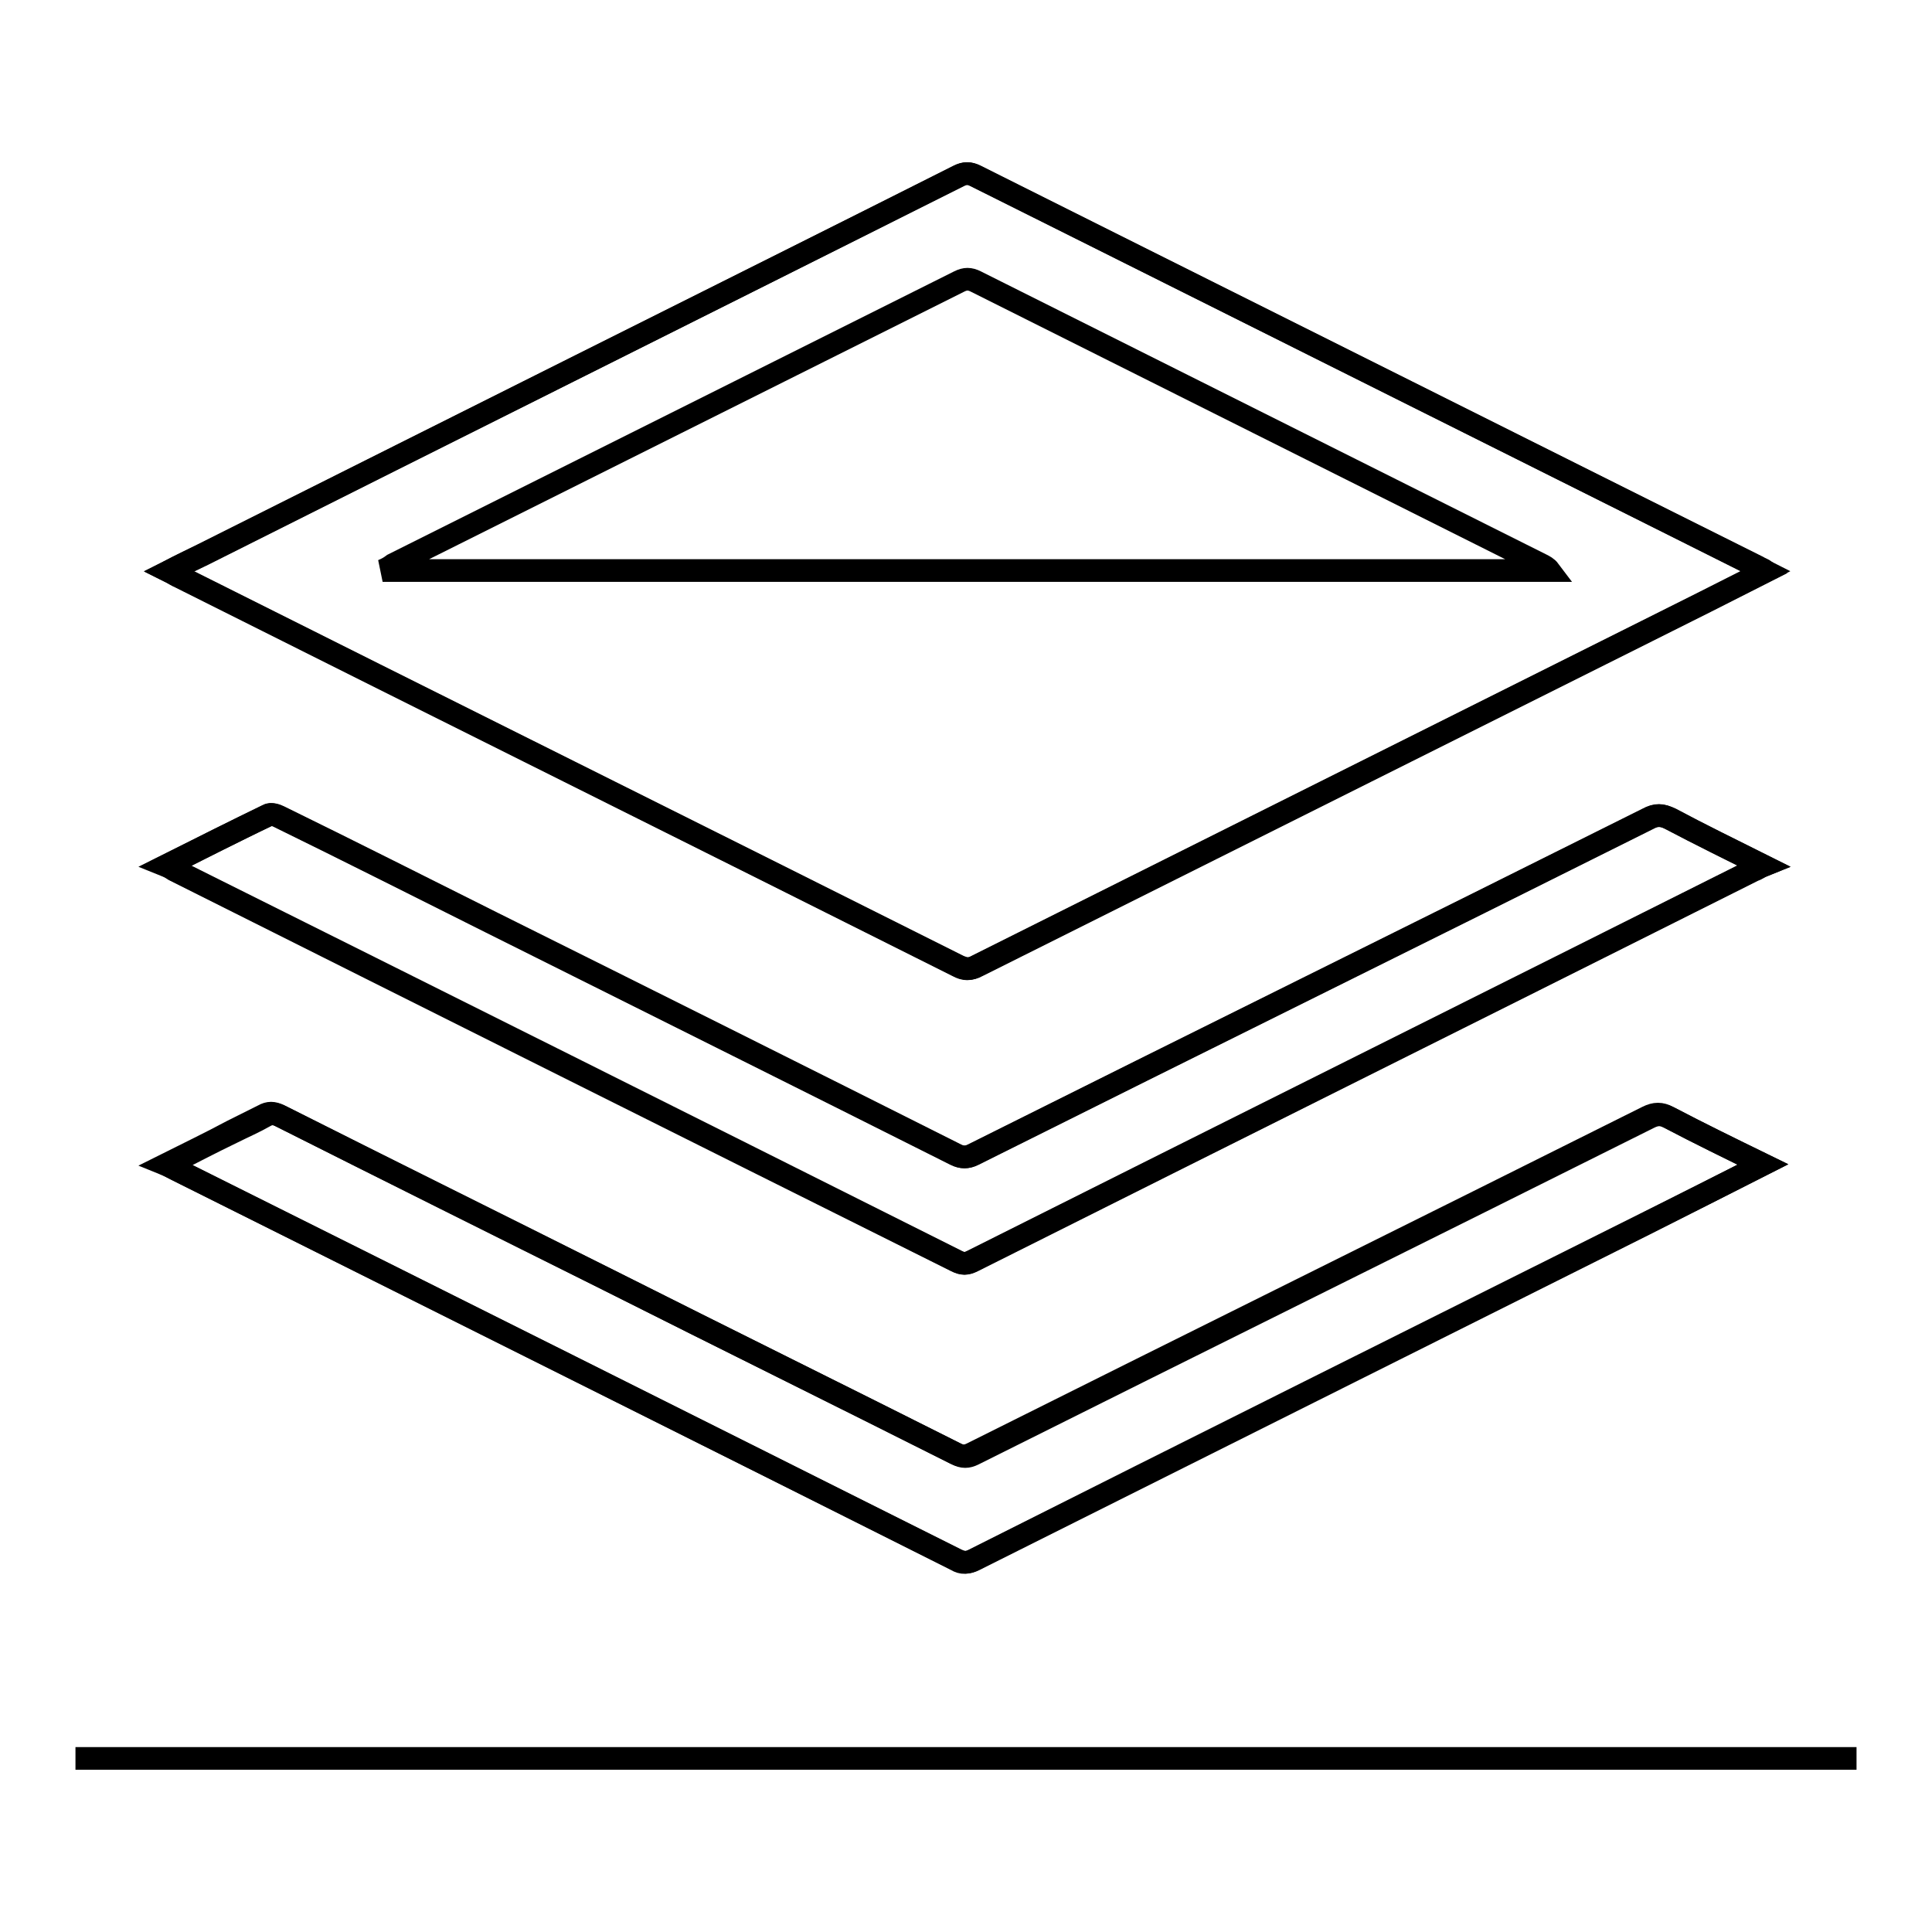
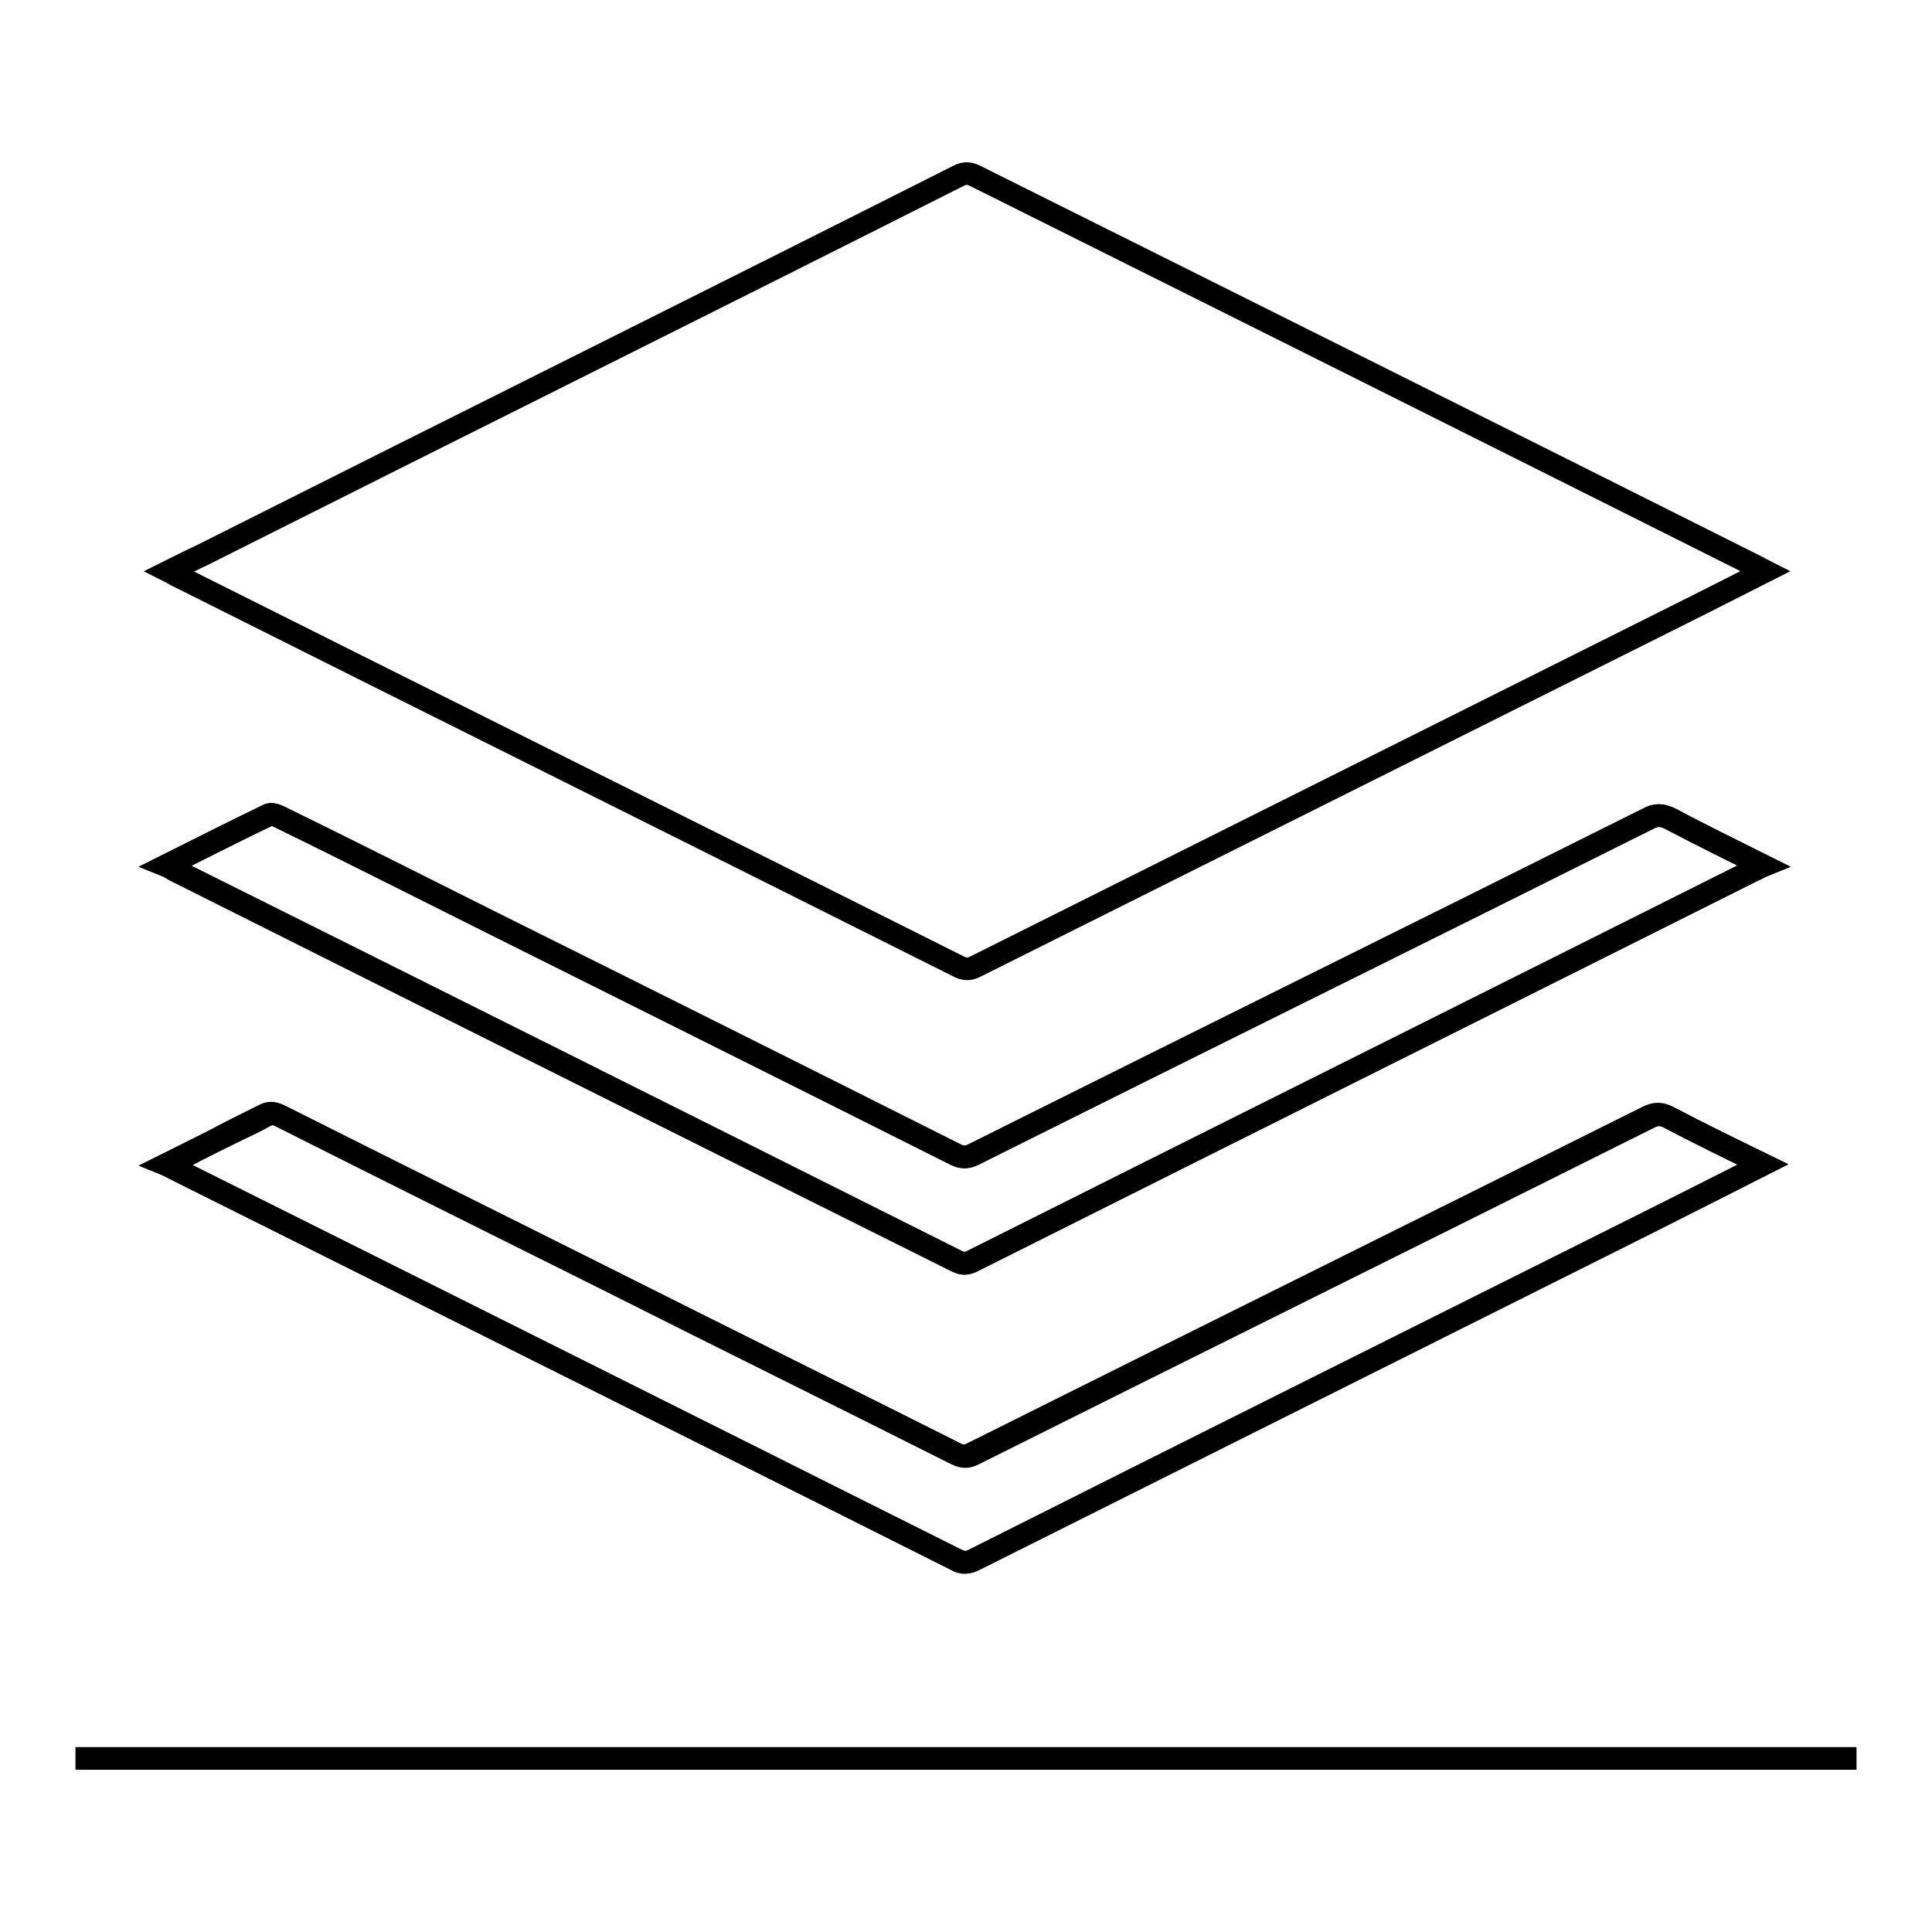
<svg xmlns="http://www.w3.org/2000/svg" version="1.1" x="0px" y="0px" viewBox="0 0 256 256" enable-background="new 0 0 256 256" xml:space="preserve">
  <g>
    <g>
      <path stroke-width="3" fill-opacity="0" stroke="#000000" d="M246,233c-78.7,0-157.3,0-236,0 M22.4,75.7c0.6,0.3,1,0.6,1.5,0.8c34.3,17.2,68.7,34.3,103,51.5c0.9,0.5,1.6,0.5,2.5,0c29.6-14.8,59.2-29.6,88.8-44.4c5.2-2.6,10.4-5.2,15.7-7.9c-0.4-0.2-0.7-0.4-1.1-0.6c-34.5-17.3-69.1-34.6-103.6-51.8c-0.8-0.4-1.4-0.4-2.2,0C93.7,40.1,60.3,56.7,26.9,73.5C25.4,74.2,24,74.9,22.4,75.7z M233.6,114.7c-4.2-2.1-8.3-4.1-12.3-6.2c-1.1-0.6-1.9-0.6-3,0c-29.8,14.9-59.6,29.6-89.4,44.5c-0.8,0.4-1.5,0.4-2.3,0c-20.5-10.3-41-20.5-61.6-30.8c-9.4-4.7-18.7-9.4-28.1-14c-0.4-0.2-1.1-0.4-1.4-0.2c-4.5,2.2-8.9,4.4-13.5,6.7c0.5,0.2,0.8,0.4,1.1,0.6c34.5,17.3,69.1,34.6,103.6,51.8c0.8,0.4,1.3,0.4,2.1,0c34.5-17.3,69-34.5,103.5-51.8C232.7,115.1,233.1,114.9,233.6,114.7z M233.6,154.3c-4.3-2.1-8.4-4.1-12.4-6.2c-1-0.5-1.7-0.5-2.7,0c-29.8,14.9-59.7,29.7-89.5,44.6c-0.8,0.4-1.4,0.4-2.2,0c-15.3-7.7-30.7-15.3-46-23c-14.5-7.3-29.1-14.5-43.6-21.8c-0.8-0.4-1.4-0.4-2.1,0c-1.4,0.8-2.8,1.4-4.2,2.1c-2.9,1.4-5.8,2.9-8.7,4.4c0.6,0.3,1,0.5,1.4,0.7c34.4,17.2,68.8,34.4,103.2,51.6c0.9,0.4,1.5,0.4,2.3,0c29.6-14.8,59.3-29.7,88.9-44.5C223.1,159.6,228.3,157,233.6,154.3z" />
-       <path stroke-width="3" fill-opacity="0" stroke="#000000" d="M22.4,75.7c1.5-0.8,3-1.5,4.4-2.2C60.3,56.7,93.7,40,127.1,23.3c0.8-0.4,1.4-0.4,2.2,0c34.5,17.3,69.1,34.6,103.6,51.8c0.3,0.2,0.7,0.3,1.1,0.6c-5.3,2.7-10.5,5.3-15.7,7.9c-29.6,14.8-59.2,29.6-88.8,44.4c-0.9,0.5-1.6,0.4-2.5,0c-34.3-17.2-68.7-34.3-103-51.5C23.5,76.2,23,76,22.4,75.7z M50.7,75.6c51.8,0,103.2,0,154.6,0c-0.3-0.4-0.7-0.6-1.1-0.8c-25-12.5-49.9-25-74.9-37.5c-0.8-0.4-1.4-0.4-2.2,0c-25,12.5-50,25-75,37.5C51.7,75.1,51.4,75.3,50.7,75.6z" />
      <path stroke-width="3" fill-opacity="0" stroke="#000000" d="M233.6,114.7c-0.5,0.2-0.8,0.5-1.2,0.6c-34.5,17.3-69,34.5-103.5,51.8c-0.8,0.4-1.3,0.4-2.1,0c-34.5-17.3-69.1-34.6-103.6-51.8c-0.3-0.2-0.7-0.4-1.1-0.6c4.6-2.3,9-4.6,13.5-6.7c0.4-0.2,1,0,1.4,0.2c9.4,4.6,18.7,9.3,28.1,14c20.5,10.2,41.1,20.5,61.6,30.8c0.8,0.4,1.5,0.4,2.3,0c29.8-14.9,59.6-29.6,89.4-44.5c1.1-0.6,1.9-0.5,3,0C225.3,110.6,229.4,112.6,233.6,114.7z" />
      <path stroke-width="3" fill-opacity="0" stroke="#000000" d="M233.6,154.3c-5.3,2.7-10.5,5.3-15.7,7.9c-29.6,14.8-59.3,29.6-88.9,44.5c-0.8,0.4-1.5,0.5-2.3,0C92.3,189.4,57.9,172.2,23.4,155c-0.4-0.2-0.9-0.5-1.4-0.7c3-1.5,5.9-2.9,8.7-4.4c1.4-0.7,2.8-1.4,4.2-2.1c0.7-0.4,1.3-0.4,2.1,0c14.5,7.3,29.1,14.6,43.6,21.8c15.3,7.7,30.7,15.3,46,23c0.8,0.4,1.4,0.4,2.2,0c29.8-14.9,59.7-29.7,89.5-44.6c1-0.5,1.8-0.5,2.7,0C225.2,150.2,229.3,152.2,233.6,154.3z" />
    </g>
  </g>
</svg>